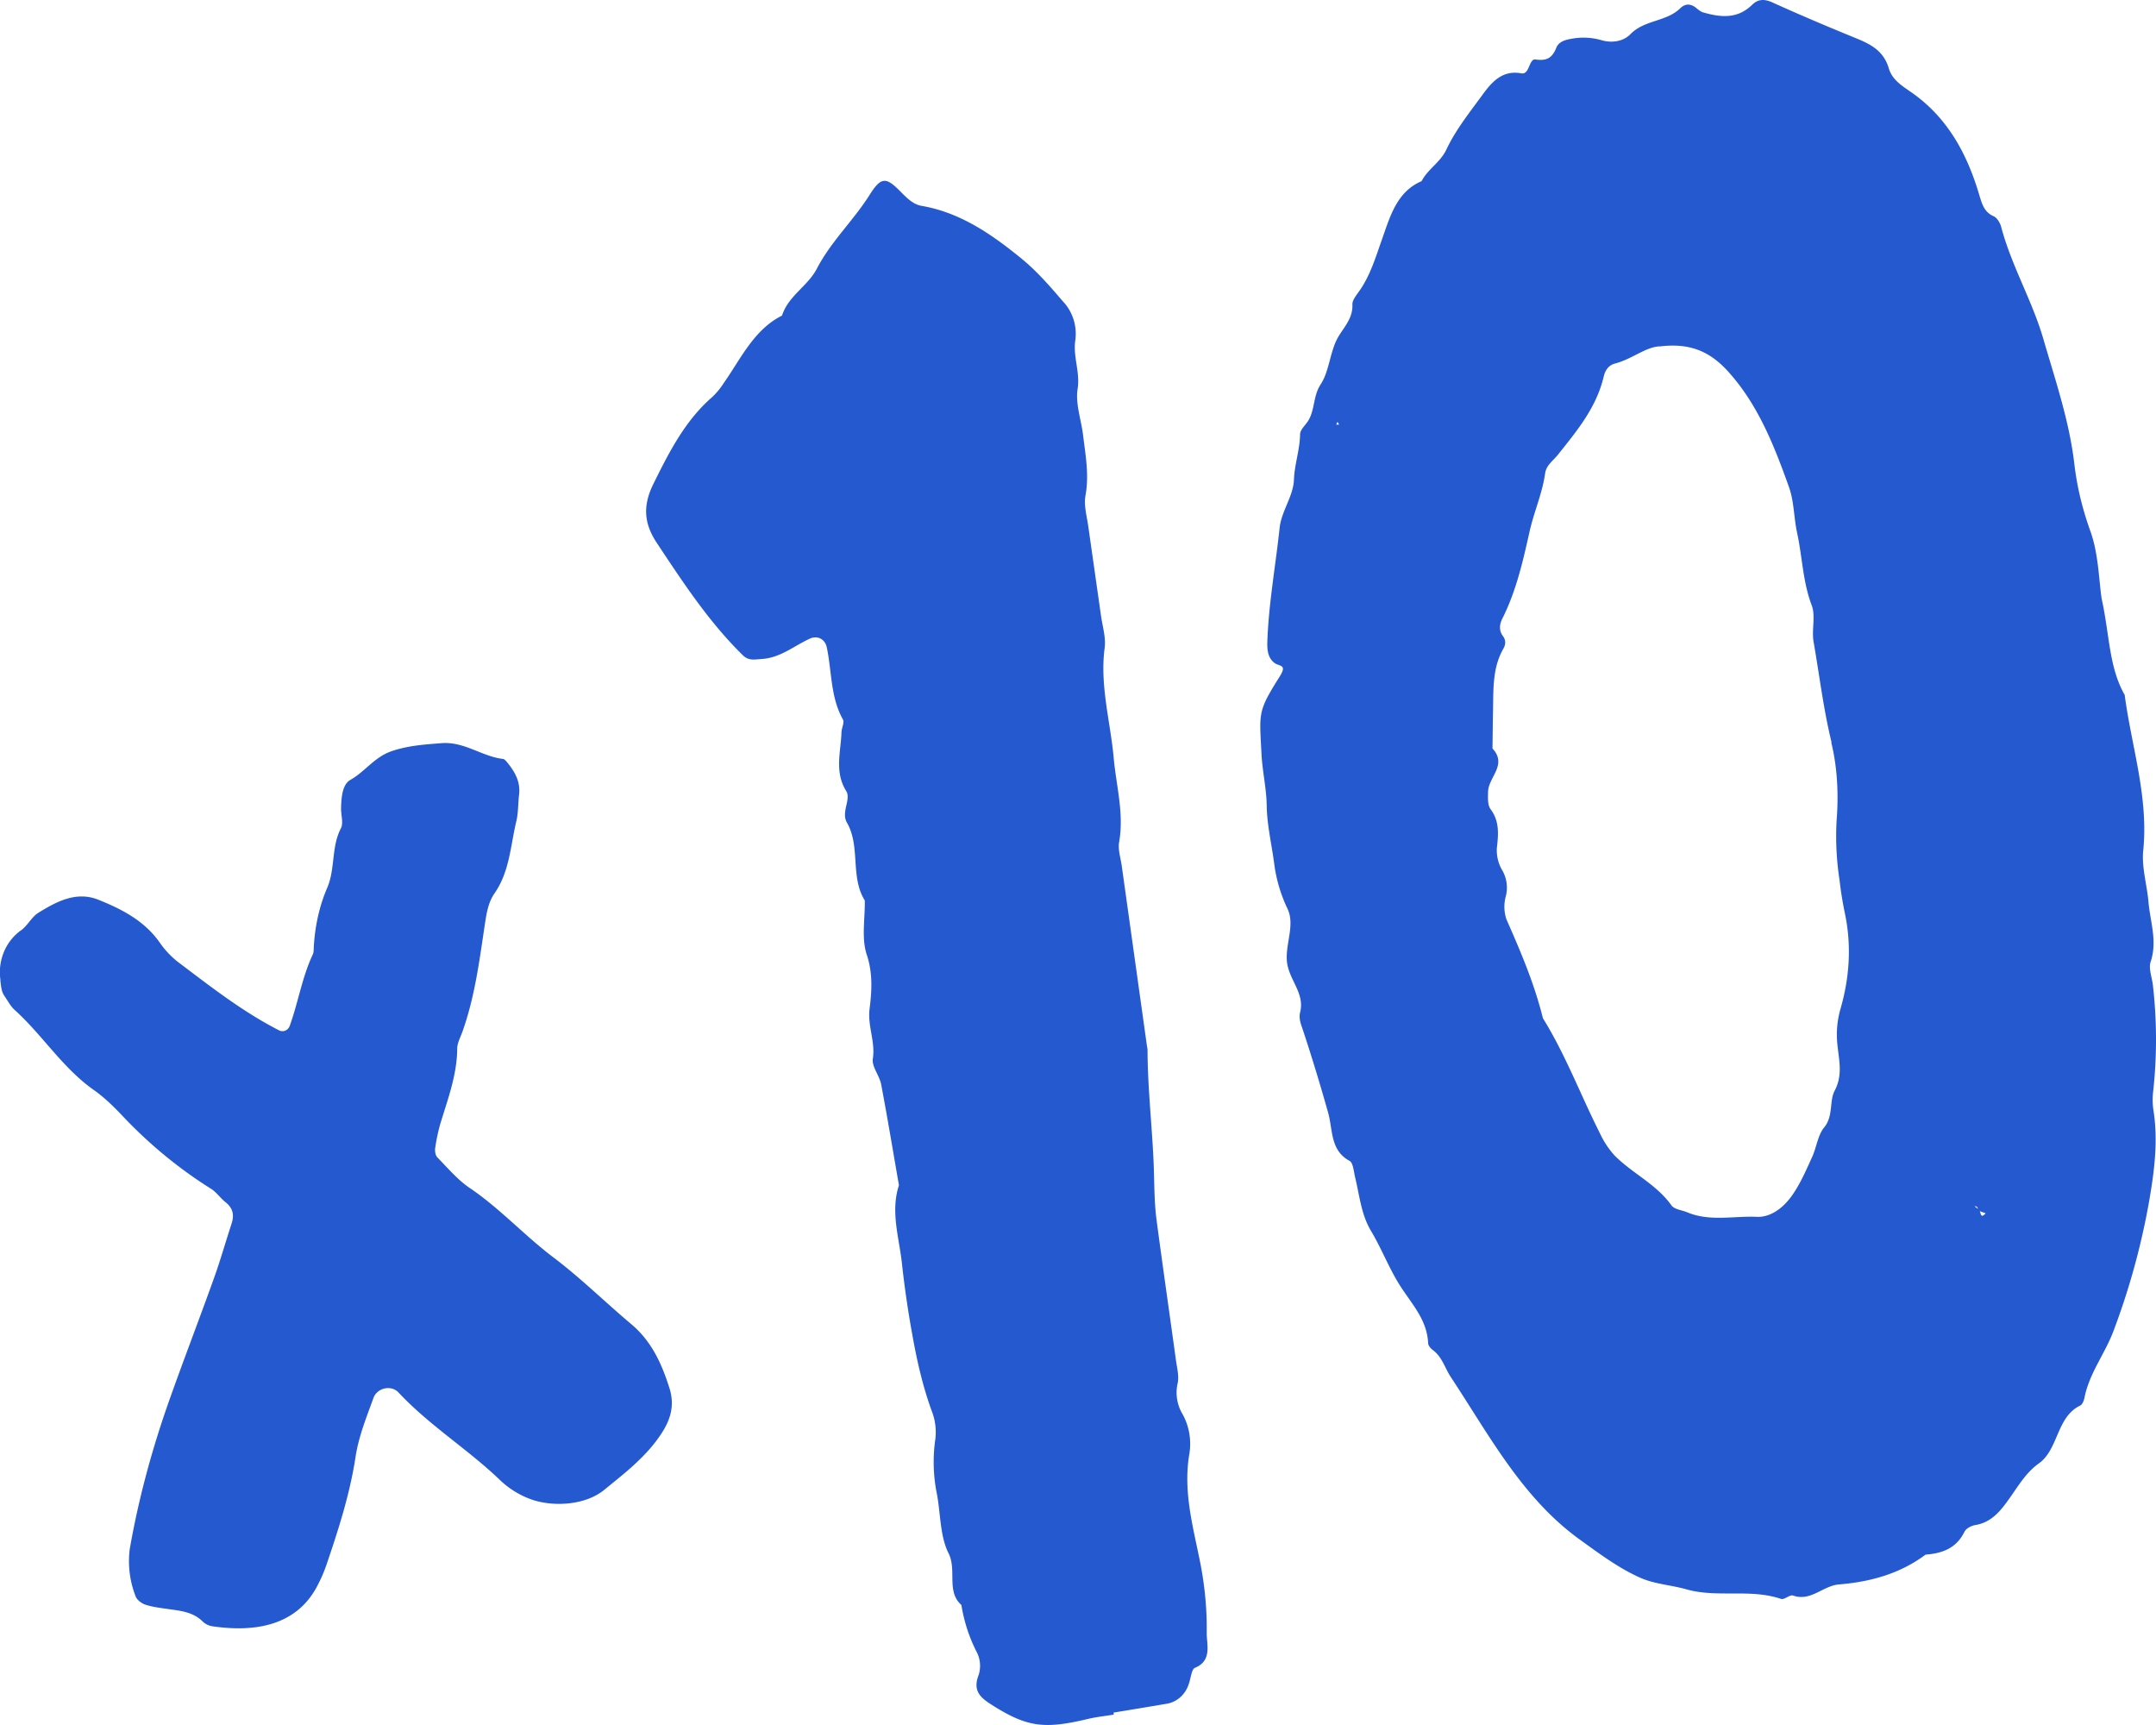
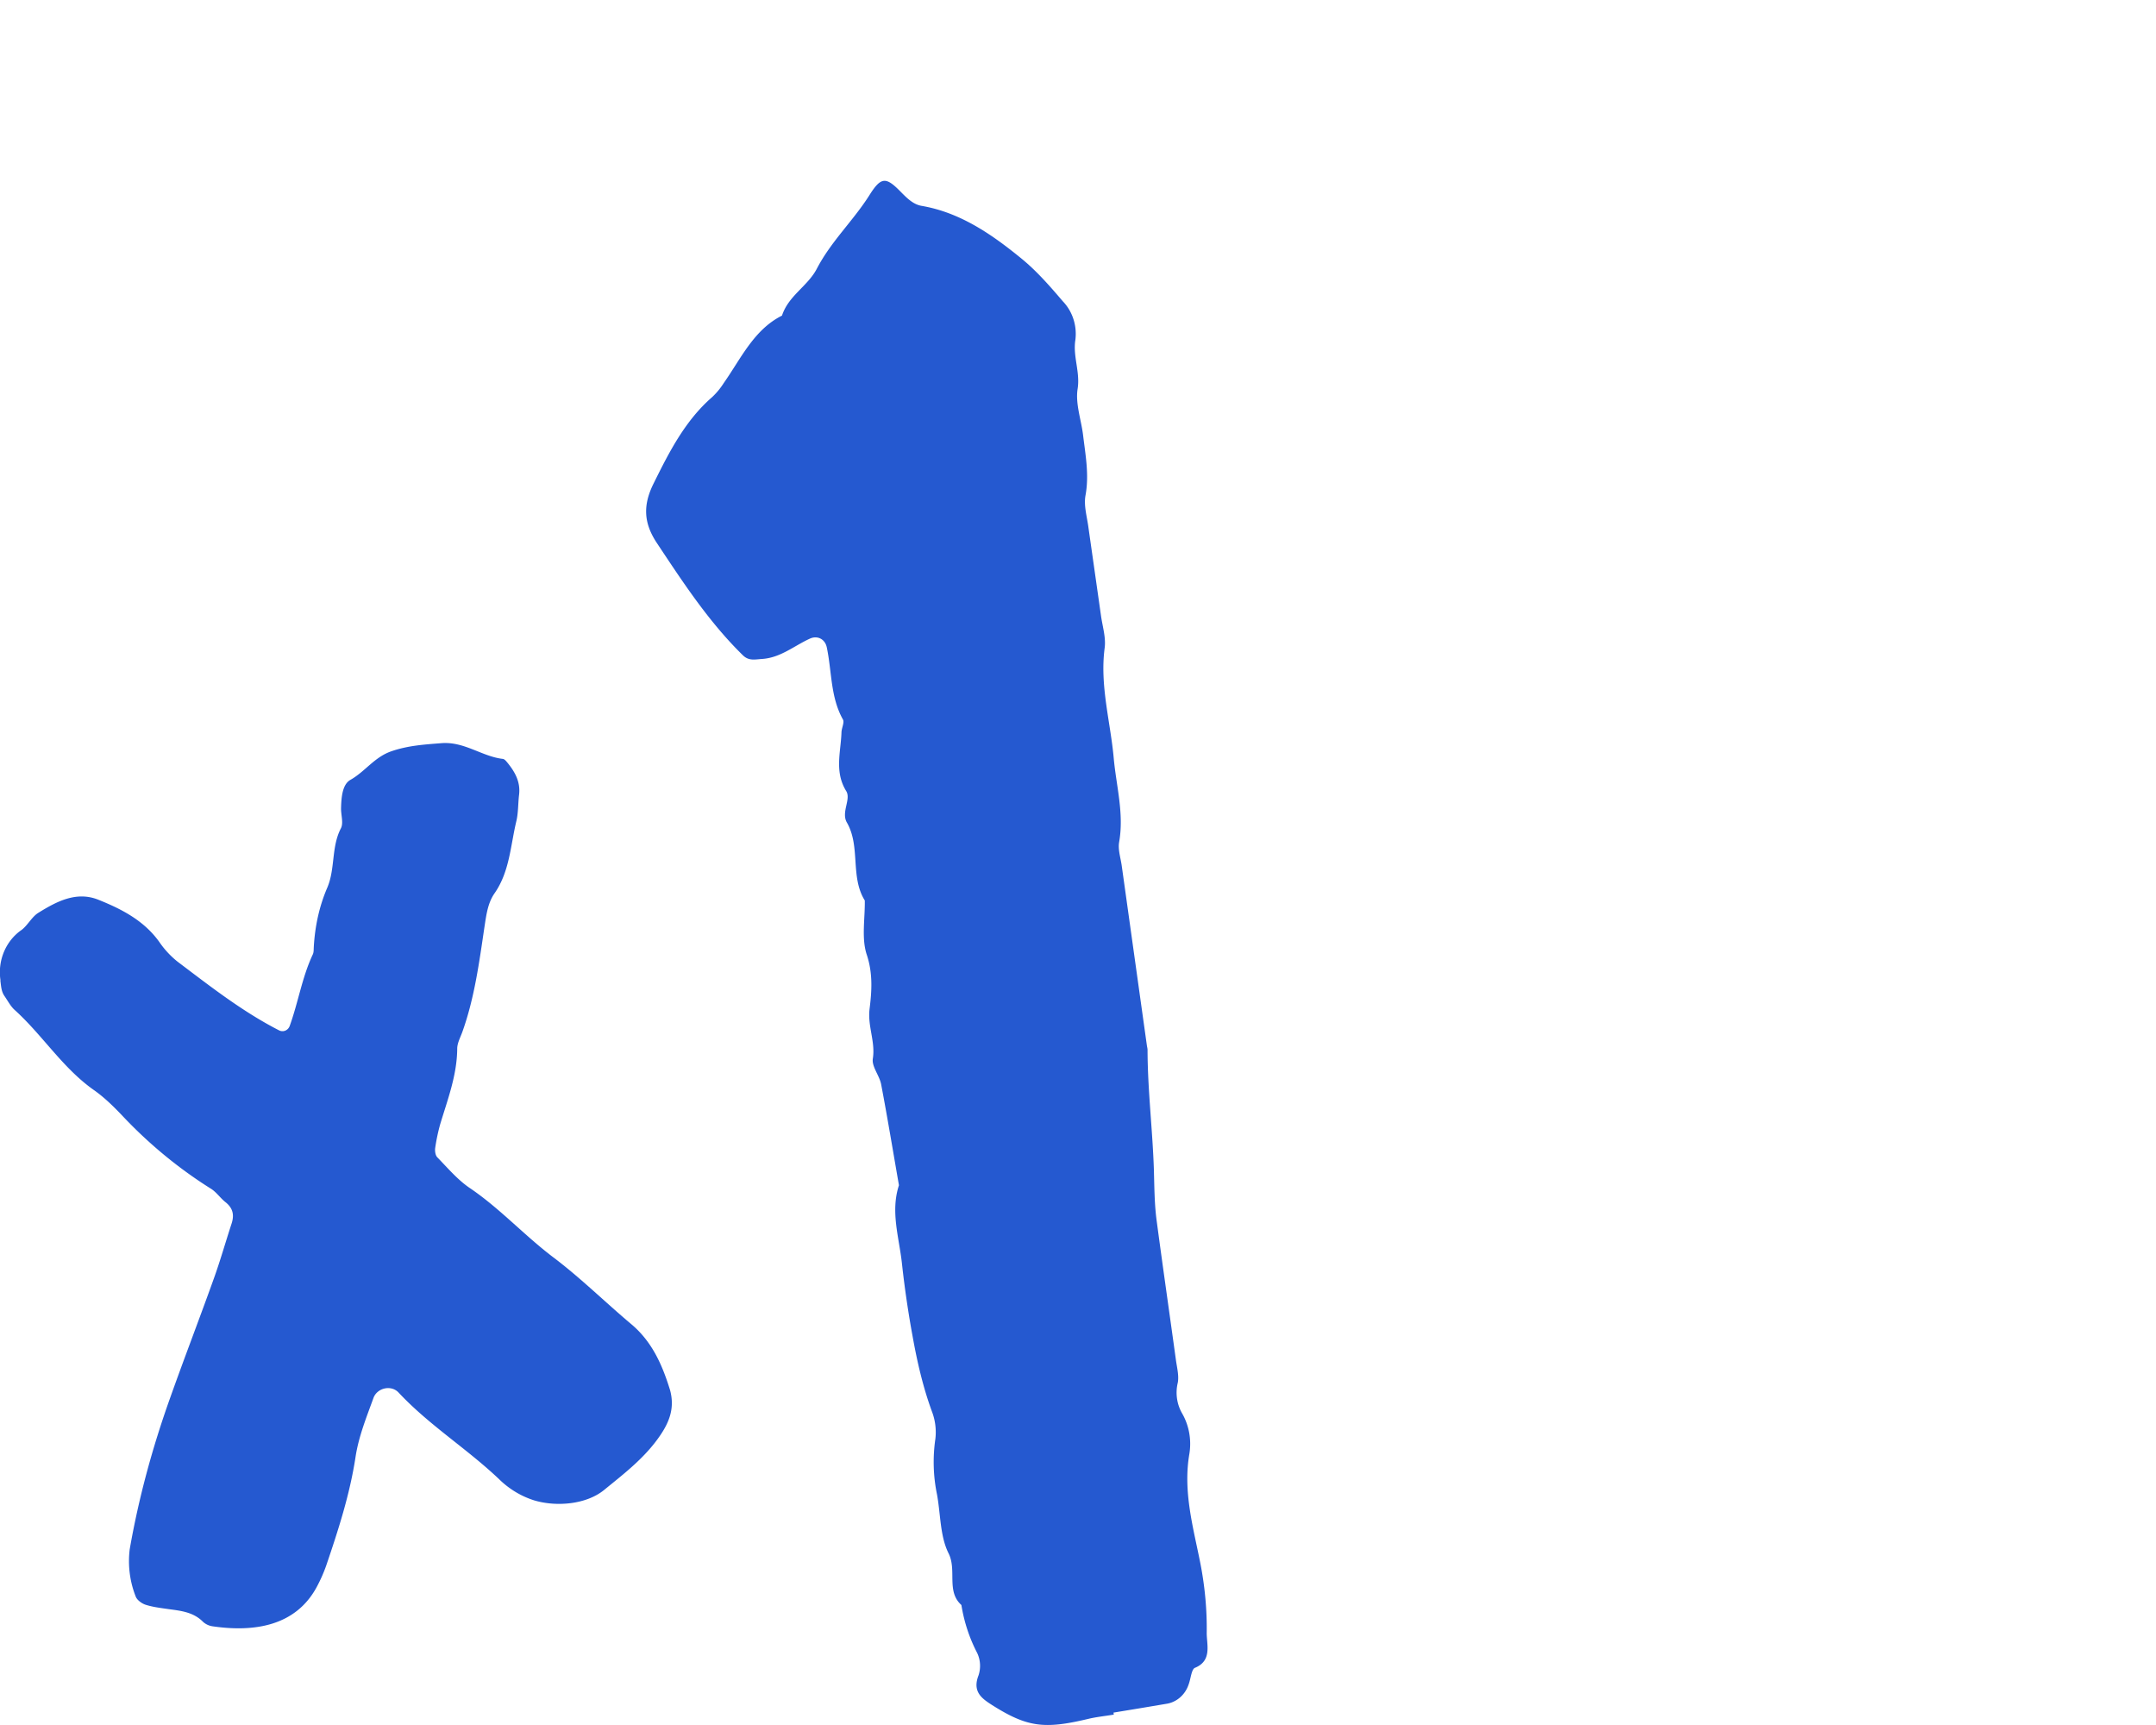
<svg xmlns="http://www.w3.org/2000/svg" viewBox="0 0 100 80" height="80mm" width="100mm">
  <defs>
    <clipPath id="c" clipPathUnits="userSpaceOnUse">
-       <path transform="translate(-125.438 -134.307)" d="M0 342.001h558.5V0H0z" />
-     </clipPath>
+       </clipPath>
    <clipPath id="b" clipPathUnits="userSpaceOnUse">
      <path transform="translate(-116.144 -142.995)" d="M0 342.001h558.5V0H0z" />
    </clipPath>
    <clipPath id="a" clipPathUnits="userSpaceOnUse">
      <path transform="translate(-105.444 -136.524)" d="M0 342.001h558.5V0H0z" />
    </clipPath>
  </defs>
  <path clip-path="url(#a)" transform="matrix(4.605 0 0 -4.868 .024 45.473)" style="fill:#2559d0;fill-opacity:1;fill-rule:nonzero;stroke:none" d="M0 0a.481.481 0 0 0 .214.483c.062.046.102.124.167.162.184.108.383.208.603.125.233-.088.459-.197.614-.401a.882.882 0 0 1 .186-.19c.329-.235.654-.476 1.022-.654a.078.078 0 0 1 .107.043c.086.225.124.463.233.682.009.019.008.042.009.063.011.198.054.391.136.571.082.182.039.388.138.567.027.051-.001.128.001.193.003.1.012.224.095.268.148.079.242.218.415.273.168.054.328.063.499.076.233.018.409-.127.622-.15.018-.003.036-.026.05-.042.074-.087.127-.181.112-.299-.011-.086-.007-.175-.029-.258-.058-.231-.067-.476-.218-.681-.067-.091-.082-.2-.1-.31-.054-.343-.101-.687-.226-1.015-.02-.051-.05-.104-.05-.155-.002-.255-.098-.488-.173-.725a1.728 1.728 0 0 1-.049-.222c-.004-.029.002-.07.022-.089.103-.1.202-.211.322-.289.306-.195.553-.454.847-.664.273-.195.519-.425.783-.635.211-.167.314-.39.392-.63.046-.162-.001-.294-.1-.431-.152-.212-.362-.363-.564-.519-.181-.14-.484-.163-.707-.099a.895.895 0 0 0-.35.2c-.324.292-.707.516-1.014.827-.076.076-.217.043-.253-.053-.07-.183-.148-.364-.18-.56-.057-.356-.174-.698-.296-1.037a1.411 1.411 0 0 0-.098-.208c-.21-.362-.617-.429-1.049-.369a.188.188 0 0 0-.092.041c-.096.093-.22.106-.346.122-.078.011-.158.019-.234.042-.039.012-.088.046-.1.08a.873.873 0 0 0-.06.447c.091.494.231.977.409 1.448.142.378.295.753.438 1.131.066.173.119.351.18.527.028.083.012.147-.063.203-.053.04-.093.098-.15.13a4.497 4.497 0 0 0-.896.701c-.087.086-.178.17-.281.238C.625-.833.423-.52.142-.28.101-.245.073-.193.04-.148c-.033.045-.034.095-.042.15z" />
  <path clip-path="url(#b)" transform="matrix(4.605 0 0 -4.868 49.298 13.975)" style="fill:#2559d0;fill-opacity:1;fill-rule:nonzero;stroke:none" d="M0 0a.435.435 0 0 0 .126-.367C.099-.526.177-.674.148-.838c-.022-.14.037-.291.056-.439.024-.189.062-.377.024-.572-.019-.098.016-.205.03-.308l.126-.837c.015-.103.051-.208.037-.308-.05-.36.059-.704.092-1.056.026-.264.104-.523.054-.793-.013-.069.013-.146.025-.219l.254-1.717c.002-.015.007-.03.007-.044.001-.383.051-.764.064-1.145.005-.161.005-.324.028-.484.062-.441.129-.88.193-1.32.01-.073.033-.151.02-.22a.38.38 0 0 1 .043-.294.56.56 0 0 0 .073-.387c-.066-.363.042-.708.113-1.052.044-.217.065-.434.062-.65-.002-.11.058-.267-.118-.335-.036-.013-.042-.103-.064-.158a.28.28 0 0 0-.23-.186 82.974 82.974 0 0 0-.527-.083l.003-.019c-.087-.014-.176-.022-.263-.042-.436-.098-.609-.079-.963.133-.1.061-.202.125-.136.284a.274.274 0 0 1-.014.212 1.446 1.446 0 0 0-.159.457c-.155.132-.043.331-.13.494-.086.163-.079.373-.116.561a1.44 1.44 0 0 0-.016.528.524.524 0 0 1-.035.261c-.089.23-.147.467-.193.708a9.172 9.172 0 0 0-.109.703c-.028.246-.117.493-.03.744-.059.32-.115.641-.179.96-.017.086-.097.171-.084.246.027.163-.054.308-.033.473.022.166.035.338-.028.517-.055.156-.017.343-.02.517-.149.226-.041.513-.18.742-.061.099.044.222-.007.3-.12.184-.055.37-.048.556 0 .043.032.098.015.126-.127.214-.111.457-.163.688-.017.078-.094.115-.169.083-.159-.068-.295-.182-.482-.194-.078-.005-.135-.02-.195.036-.339.314-.599.689-.862 1.064-.135.19-.148.361-.035.574.159.304.319.599.589.821a.706.706 0 0 1 .116.133c.174.234.304.509.587.643.065.19.259.28.351.447.143.26.365.455.528.698.116.175.165.18.309.042.066-.063.129-.126.216-.141C-1.033.847-.713.637-.41.402c.149-.116.281-.259.408-.4z" />
-   <path clip-path="url(#c)" transform="matrix(4.605 0 0 -4.868 92.098 56.268)" style="fill:#2559d0;fill-opacity:1;fill-rule:nonzero;stroke:none" d="m0 0-.059.02C-.047-.001-.05-.054 0 0m-.086.06c-.005.007-.017.005-.027.008l.037-.027C-.079.047-.082.055-.087.06zm-1.466 4.427c-.082.317-.122.639-.181.958-.021.112.022.243-.018.345-.091.225-.095.463-.148.693-.033.144-.03.299-.082.436-.15.397-.313.789-.617 1.105-.181.187-.381.268-.677.235-.142 0-.287-.123-.46-.164-.062-.016-.097-.063-.112-.125-.075-.299-.274-.521-.464-.747-.048-.056-.115-.097-.126-.175-.028-.189-.111-.364-.155-.547-.068-.288-.136-.574-.277-.838-.029-.056-.033-.114.008-.165.033-.043.025-.084.002-.122-.104-.173-.099-.365-.102-.557-.003-.13-.004-.261-.006-.391.15-.153-.034-.269-.044-.404-.002-.058-.007-.133.024-.173.092-.117.08-.238.064-.372a.357.357 0 0 1 .054-.211.314.314 0 0 0 .035-.252.356.356 0 0 1 .008-.217c.143-.306.281-.612.367-.941.227-.346.379-.73.573-1.094A.848.848 0 0 1-3.737.55c.18-.171.418-.271.572-.474.03-.04.105-.045.16-.067.227-.09.466-.033.7-.043.148-.006.28.096.367.22.077.107.132.229.19.349.045.092.057.208.121.282.095.109.051.25.106.35.084.15.044.289.029.432a.84.84 0 0 0 .03.348c.092.301.113.608.043.917a3.225 3.225 0 0 0-.052.307 2.596 2.596 0 0 0-.03.572c.021.245.008.506-.054.743zm-4.96 3.027-.016.026-.013-.027zM1.4 4.943c.068-.495.243-.976.187-1.491-.016-.157.038-.323.053-.484.017-.19.092-.375.022-.572-.022-.062.012-.145.022-.217a4.3 4.3 0 0 0 .004-1.014.648.648 0 0 1 .001-.176C1.74.691 1.699.4 1.646.11a6.596 6.596 0 0 0-.357-1.228c-.084-.216-.243-.401-.293-.637-.005-.027-.021-.066-.042-.076C.712-1.94.735-2.25.536-2.383.407-2.47.331-2.595.243-2.712c-.091-.122-.182-.232-.345-.258-.04-.006-.094-.031-.111-.064-.084-.161-.227-.206-.392-.218-.262-.185-.562-.26-.873-.284-.161-.013-.284-.165-.461-.106-.033.012-.087-.042-.121-.032-.312.1-.64.008-.952.091-.157.042-.326.05-.472.113-.215.091-.408.228-.603.361-.58.395-.913.995-1.3 1.549-.058.083-.086.187-.174.252-.024.016-.052.044-.054.068-.01.221-.158.368-.274.537-.116.168-.193.364-.303.537-.098.157-.114.335-.158.506-.014.055-.02.14-.056.159-.196.099-.168.294-.216.458-.079.265-.164.531-.256.793-.02.057-.042.105-.026.167.049.188-.126.315-.135.5-.008.163.08.331.01.479a1.359 1.359 0 0 0-.134.416c-.025.191-.075.38-.078.571-.003.17-.045.332-.053.501-.021.387-.038.396.182.727.079.118.004.097-.048.13-.068.047-.077.123-.075.198.013.368.083.727.124 1.091.017.156.138.303.144.457.006.15.06.287.062.435.001.037.04.074.067.108.086.106.059.249.139.365.081.115.092.277.154.409.055.118.174.203.167.355-.002.035.032.077.057.111.121.154.176.336.243.514.082.22.15.449.397.549.063.116.187.176.25.302.092.184.228.346.355.51.097.127.203.249.399.215.086-.015.075.142.144.132.108-.014.165.01.208.11.022.056.084.076.146.086a.69.69 0 0 0 .306-.011c.103-.03.22-.016.294.055.144.14.36.117.502.247.051.047.103.046.158.007.023-.018.048-.039.076-.046.174-.047.342-.064.49.072.06.056.123.058.202.025.284-.122.57-.236.857-.347.144-.056.267-.12.318-.28.037-.122.153-.179.249-.245.347-.236.542-.575.663-.964.028-.087.05-.164.146-.203.034-.015.065-.064.075-.103.104-.369.311-.699.423-1.061.12-.392.263-.784.314-1.198.027-.219.082-.43.162-.64.082-.218.084-.464.113-.643.08-.342.072-.648.23-.912z" />
</svg>